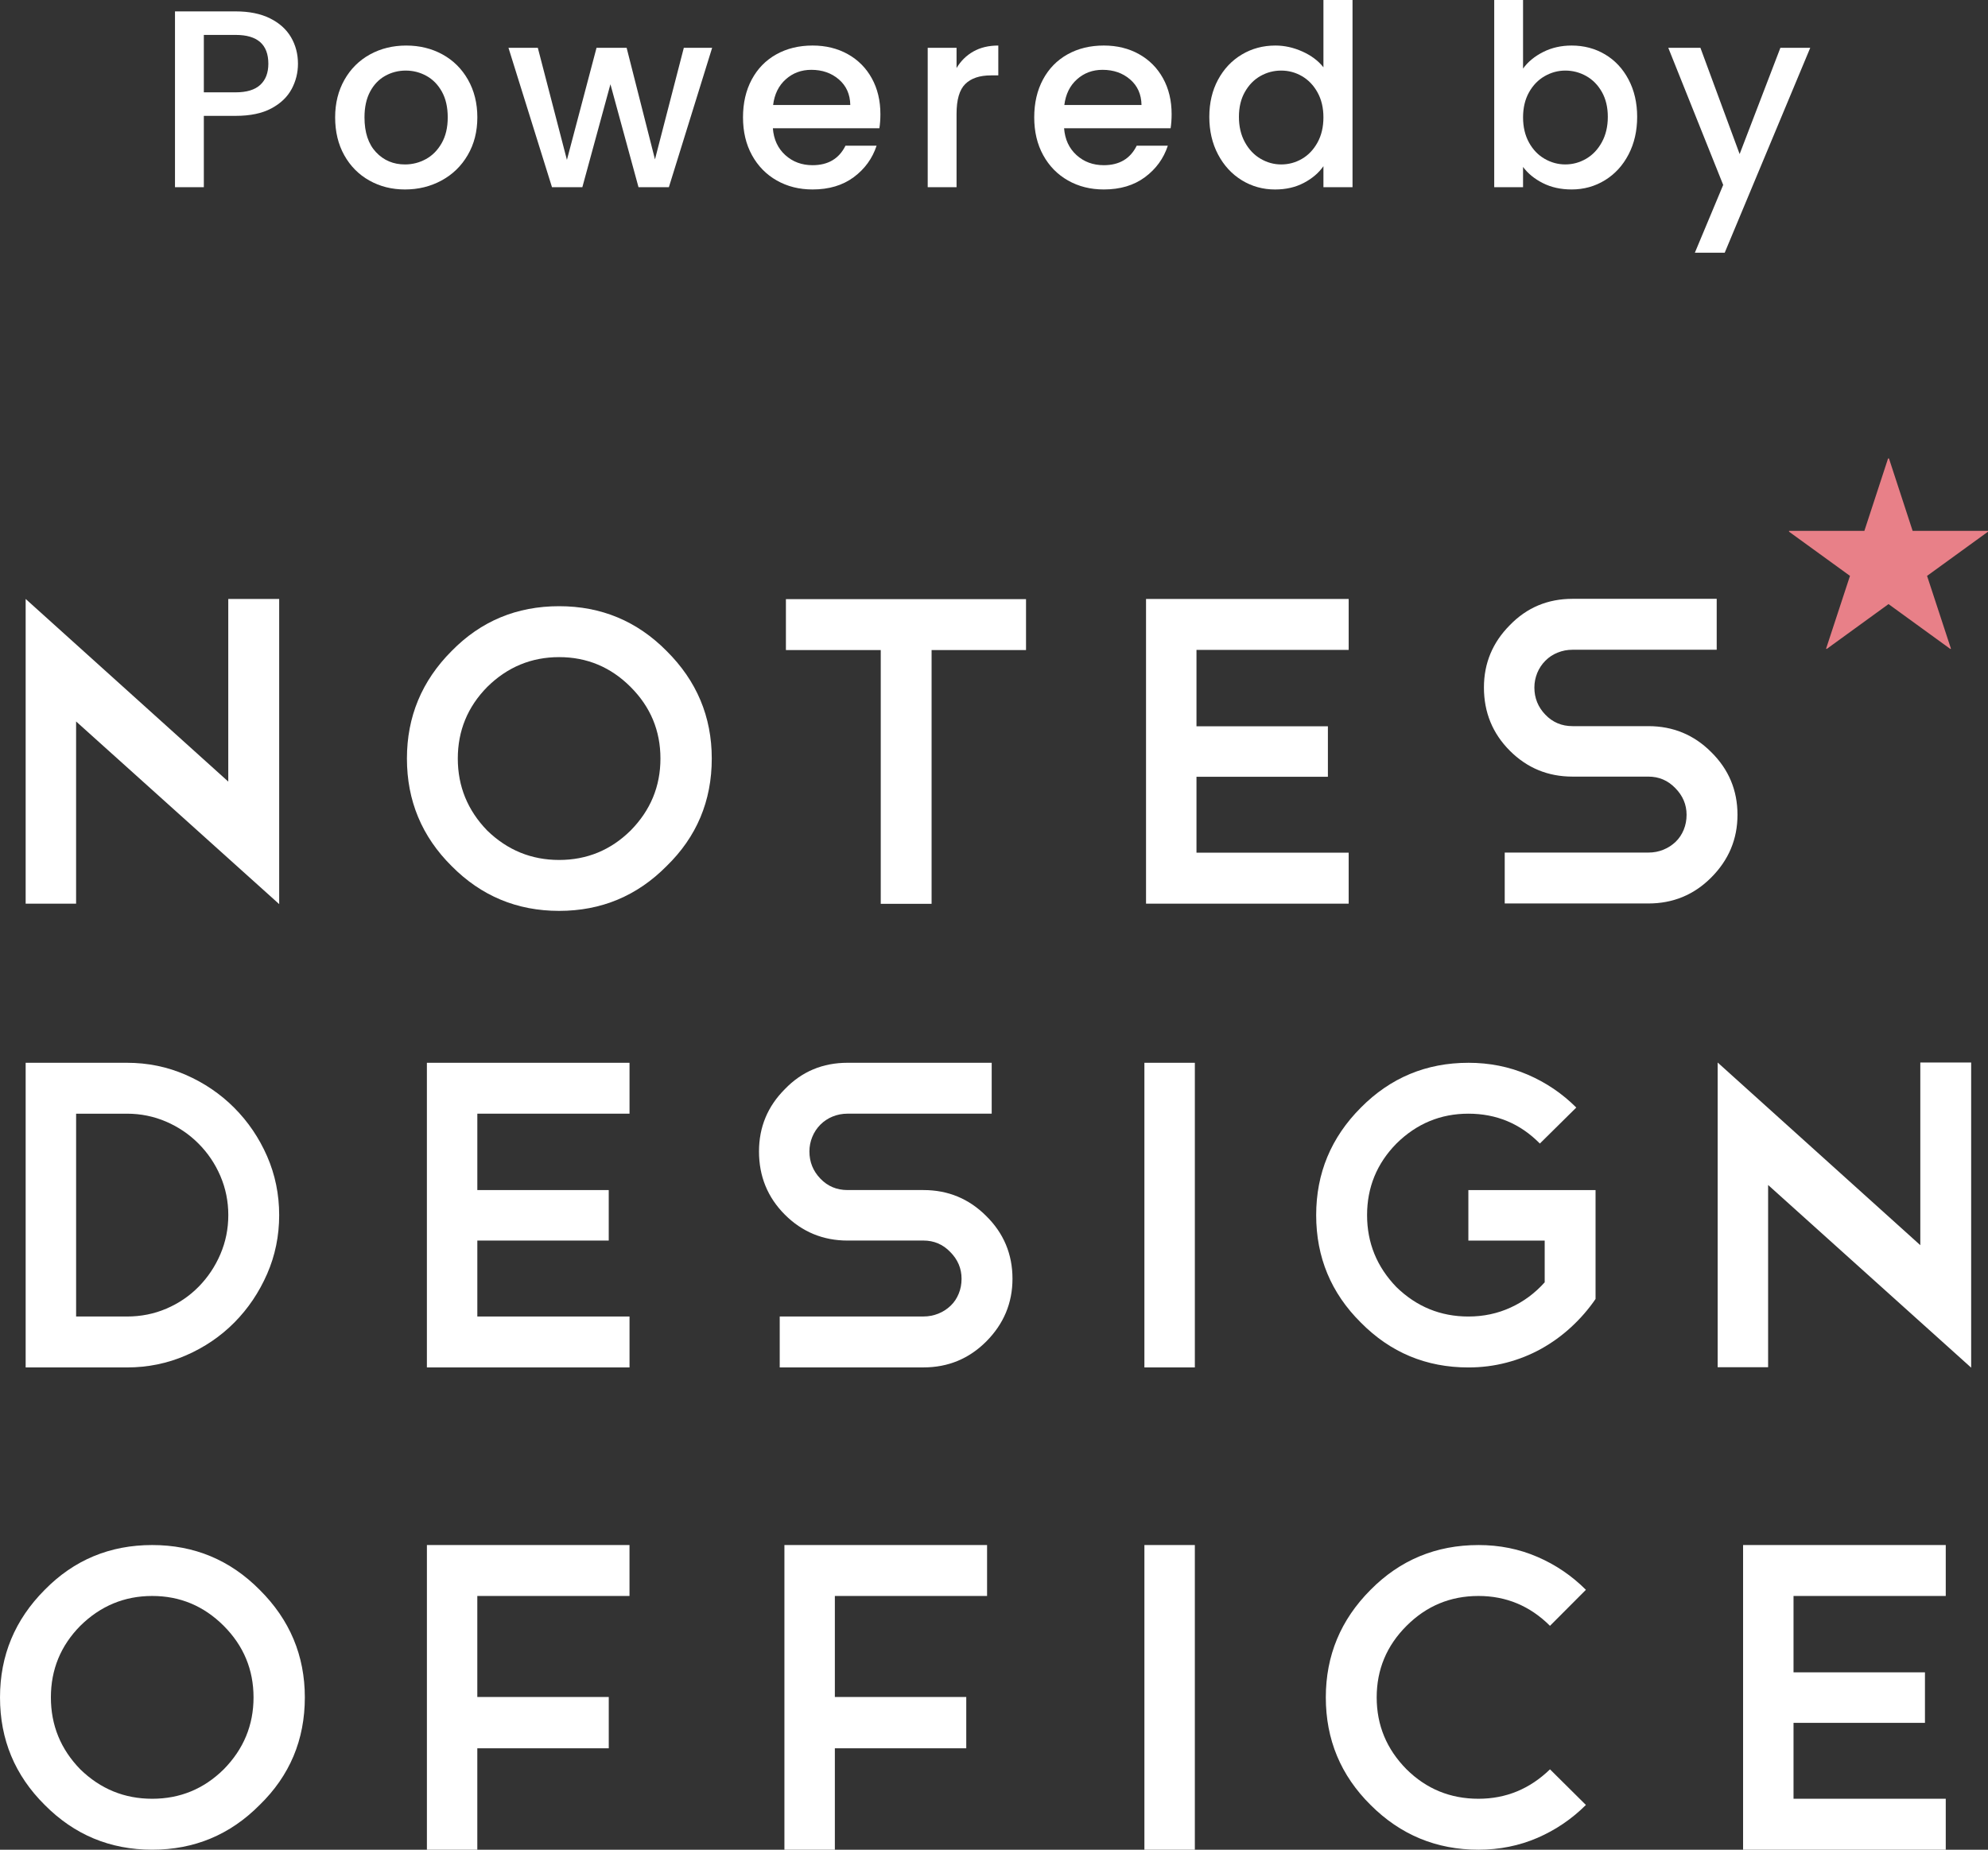
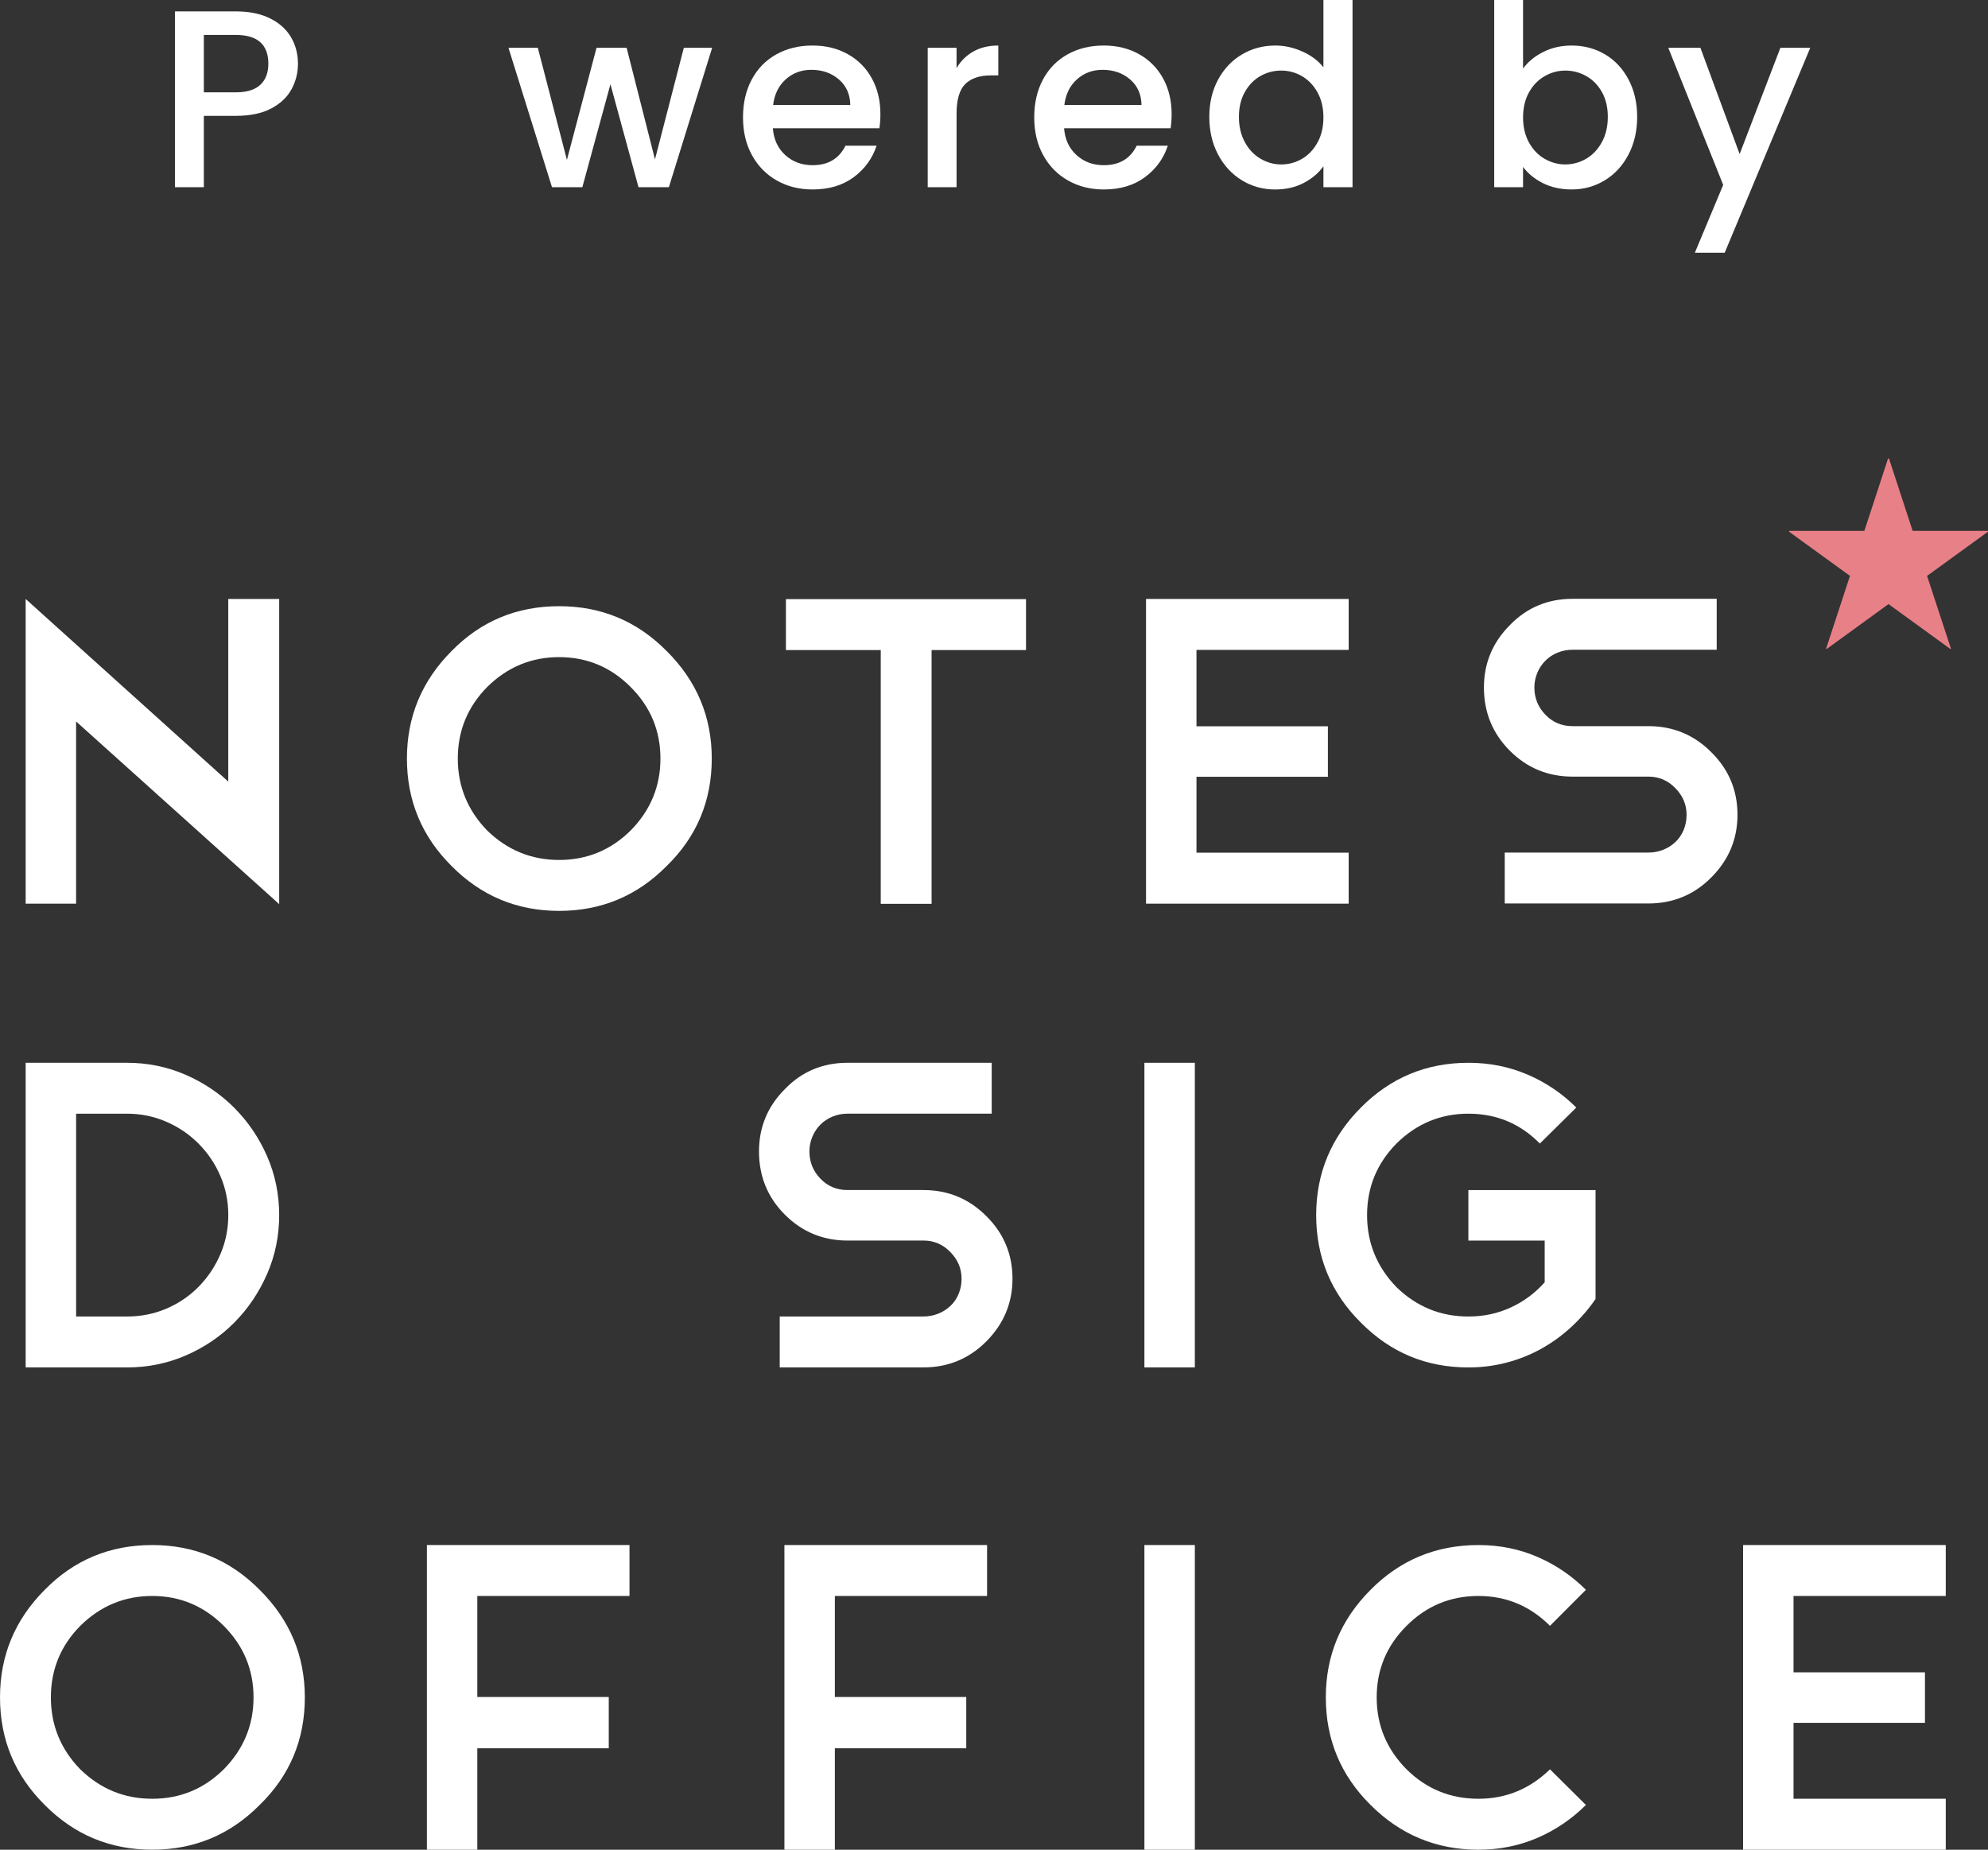
<svg xmlns="http://www.w3.org/2000/svg" id="_レイヤー_1" data-name="レイヤー 1" viewBox="0 0 220 204.744">
  <rect x="0" y="0" width="220" height="204.744" fill="#333333" stroke="none" />
  <defs>
    <style>
      .cls-1 {
        fill: #e88088;
      }

      .cls-2 {
        fill: #fff;
      }
    </style>
  </defs>
  <g>
    <path class="cls-1" d="M211.659,58.76h8.341v.093l-6.743,4.891,2.645,8.065-.073,.022-6.839-4.964-6.838,4.964-.073-.022,2.647-8.065-6.743-4.891v-.093h8.336l2.622-8.016h.099l2.618,8.016Z" />
    <path class="cls-2" d="M2.839,66.298l22.422,20.216v-20.216h5.634v33.778l-22.474-20.218v20.167H2.839v-33.727Z" />
    <path class="cls-2" d="M61.875,67.1c4.66,0,8.624,1.652,11.892,4.956,3.33,3.303,5,7.272,5,11.907,0,4.695-1.671,8.666-5,11.905-3.268,3.302-7.232,4.957-11.892,4.957s-8.624-1.655-11.892-4.957c-3.298-3.273-4.951-7.242-4.951-11.905,0-4.635,1.653-8.603,4.951-11.907,3.237-3.304,7.201-4.956,11.892-4.956Zm0,5.637c-3.073,0-5.727,1.098-7.96,3.304-2.167,2.202-3.253,4.845-3.253,7.922s1.086,5.732,3.253,7.967c2.234,2.171,4.887,3.258,7.96,3.258s5.712-1.087,7.911-3.258c2.204-2.235,3.301-4.891,3.301-7.967s-1.096-5.72-3.301-7.922c-2.2-2.206-4.839-3.304-7.911-3.304Z" />
-     <path class="cls-2" d="M86.973,66.318h26.571v5.637h-10.45v28.088h-5.627v-28.088h-10.494v-5.637Z" />
+     <path class="cls-2" d="M86.973,66.318h26.571v5.637h-10.45v28.088h-5.627v-28.088h-10.494v-5.637" />
    <path class="cls-2" d="M149.25,66.298v5.639h-16.843v8.456h14.543v5.588h-14.543v8.402h16.843v5.643h-22.425v-33.727h22.425Z" />
    <path class="cls-2" d="M174.023,85.963c-2.717,0-5.029-.953-6.941-2.867-1.905-1.911-2.864-4.241-2.864-6.998,0-2.686,.959-4.983,2.864-6.898,1.878-1.942,4.189-2.916,6.941-2.916h15.954v5.637h-15.954c-.581,0-1.13,.104-1.646,.316-.526,.208-.976,.507-1.359,.898-.392,.391-.688,.839-.903,1.359-.208,.521-.315,1.054-.315,1.603,0,1.169,.406,2.174,1.218,3.015,.807,.842,1.81,1.265,3.005,1.265h8.396c2.719,0,5.036,.957,6.942,2.866,1.943,1.91,2.916,4.229,2.916,6.946,0,2.697-.973,5.007-2.916,6.952-1.905,1.91-4.223,2.864-6.942,2.864h-15.901v-5.634h15.901c.587,0,1.134-.104,1.653-.315,.518-.209,.969-.504,1.359-.875,.388-.372,.682-.819,.898-1.338,.21-.513,.314-1.066,.314-1.654,0-1.135-.421-2.121-1.257-2.964-.813-.838-1.8-1.262-2.968-1.262h-8.396Z" />
    <path class="cls-2" d="M2.839,117.639H14.051c2.301,0,4.466,.445,6.505,1.335,2.039,.889,3.827,2.106,5.365,3.645,1.535,1.541,2.747,3.327,3.64,5.368,.889,2.044,1.334,4.215,1.334,6.513s-.445,4.472-1.334,6.51c-.893,2.04-2.095,3.83-3.617,5.369-1.524,1.539-3.31,2.754-5.362,3.646-2.053,.892-4.23,1.336-6.531,1.336H2.839v-33.721Zm11.212,28.085c1.556,0,3.012-.291,4.37-.876,1.359-.582,2.549-1.391,3.57-2.43,1.015-1.035,1.815-2.232,2.398-3.592,.584-1.365,.876-2.804,.876-4.327s-.292-2.962-.876-4.326c-.583-1.359-1.39-2.556-2.427-3.595-1.032-1.036-2.233-1.845-3.589-2.429-1.362-.582-2.798-.876-4.322-.876h-5.628v22.451h5.628Z" />
-     <path class="cls-2" d="M69.665,117.639v5.633h-16.842v8.456h14.542v5.589h-14.542v8.406h16.842v5.637h-22.424v-33.721h22.424Z" />
    <path class="cls-2" d="M93.797,137.317c-2.715,0-5.033-.96-6.939-2.866-1.911-1.911-2.864-4.247-2.864-6.996,0-2.693,.953-4.992,2.864-6.902,1.871-1.947,4.19-2.915,6.939-2.915h15.948v5.633h-15.948c-.585,0-1.131,.107-1.65,.316-.518,.209-.975,.516-1.359,.898-.389,.393-.687,.843-.9,1.364-.211,.516-.315,1.053-.315,1.606,0,1.162,.403,2.167,1.214,3.008,.807,.845,1.81,1.264,3.009,1.264h8.398c2.717,0,5.029,.956,6.942,2.869,1.939,1.91,2.909,4.228,2.909,6.949,0,2.685-.97,5.003-2.909,6.949-1.913,1.91-4.224,2.864-6.942,2.864h-15.907v-5.637h15.907c.582,0,1.13-.108,1.646-.315,.522-.209,.972-.504,1.359-.875,.39-.375,.687-.815,.899-1.34,.211-.513,.312-1.066,.312-1.647,0-1.136-.416-2.125-1.256-2.968-.812-.84-1.8-1.261-2.961-1.261h-8.398Z" />
    <path class="cls-2" d="M126.644,117.639h5.583v33.721h-5.583v-33.721Z" />
    <path class="cls-2" d="M162.497,117.639c2.328,0,4.516,.433,6.551,1.308,2.039,.876,3.835,2.093,5.39,3.647l-4.031,3.984c-2.166-2.202-4.804-3.305-7.911-3.305-3.074,0-5.729,1.103-7.959,3.305-2.168,2.206-3.251,4.847-3.251,7.922s1.083,5.732,3.251,7.971c2.231,2.169,4.885,3.254,7.959,3.254,1.682,0,3.242-.332,4.686-.999,1.437-.658,2.694-1.592,3.76-2.788v-4.619h-8.446v-5.589h14.074v12.054c-.773,1.132-1.676,2.168-2.693,3.107-1.018,.939-2.128,1.744-3.324,2.408-1.198,.666-2.476,1.175-3.834,1.529-1.357,.357-2.768,.535-4.222,.535-4.658,0-8.622-1.651-11.892-4.959-3.3-3.269-4.952-7.239-4.952-11.903,0-4.632,1.652-8.6,4.952-11.906,3.27-3.299,7.234-4.954,11.892-4.954Z" />
-     <path class="cls-2" d="M190.084,117.611l22.425,20.218v-20.218h5.628v33.776l-22.471-20.221v20.169h-5.583v-33.724Z" />
    <path class="cls-2" d="M16.844,171.02c4.66,0,8.62,1.655,11.89,4.955,3.331,3.31,5,7.275,5,11.91,0,4.696-1.669,8.663-5,11.904-3.27,3.301-7.23,4.954-11.89,4.954s-8.624-1.654-11.893-4.954c-3.301-3.274-4.95-7.242-4.95-11.904,0-4.635,1.649-8.6,4.95-11.91,3.238-3.3,7.2-4.955,11.893-4.955Zm0,5.637c-3.076,0-5.726,1.104-7.96,3.305-2.171,2.203-3.253,4.841-3.253,7.923s1.082,5.73,3.253,7.961c2.233,2.175,4.884,3.258,7.96,3.258s5.709-1.083,7.913-3.258c2.197-2.23,3.3-4.889,3.3-7.961s-1.102-5.72-3.3-7.923c-2.204-2.201-4.836-3.305-7.913-3.305Z" />
    <path class="cls-2" d="M69.663,171.02v5.637h-16.842v11.18h14.547v5.683h-14.547v11.224h-5.578v-33.724h22.42Z" />
    <path class="cls-2" d="M109.233,171.02v5.637h-16.844v11.18h14.541v5.683h-14.541v11.224h-5.582v-33.724h22.426Z" />
    <path class="cls-2" d="M126.644,171.02h5.582v33.724h-5.582v-33.724Z" />
    <path class="cls-2" d="M163.614,171.02c2.328,0,4.502,.437,6.526,1.313,2.019,.87,3.809,2.089,5.363,3.642l-3.975,3.987c-2.206-2.201-4.845-3.305-7.914-3.305-3.11,0-5.759,1.104-7.959,3.305-2.205,2.203-3.305,4.841-3.305,7.923s1.1,5.73,3.305,7.961c2.2,2.175,4.849,3.258,7.959,3.258,3.04,0,5.675-1.083,7.914-3.258l3.975,3.944c-1.553,1.549-3.344,2.767-5.363,3.642-2.024,.871-4.198,1.312-6.526,1.312-4.661,0-8.641-1.654-11.94-4.954-3.304-3.274-4.954-7.242-4.954-11.904,0-4.635,1.65-8.6,4.954-11.91,3.264-3.3,7.245-4.955,11.94-4.955Z" />
    <path class="cls-2" d="M215.325,171.02v5.637h-16.846v8.454h14.545v5.59h-14.545v8.404h16.846v5.639h-22.428v-33.724h22.428Z" />
  </g>
  <g>
    <path class="cls-2" d="M32.272,9.857c-.467,.877-1.214,1.591-2.24,2.141-1.026,.551-2.343,.826-3.948,.826h-3.527v7.896h-3.192V1.261h6.72c1.493,0,2.759,.257,3.794,.771,1.036,.514,1.811,1.209,2.324,2.086s.771,1.857,.771,2.939c0,.99-.233,1.923-.7,2.801Zm-3.472-.463c.597-.551,.896-1.33,.896-2.338,0-2.128-1.204-3.191-3.612-3.191h-3.527v6.355h3.527c1.214,0,2.119-.275,2.717-.826Z" />
-     <path class="cls-2" d="M40.868,19.979c-1.176-.662-2.1-1.596-2.772-2.8-.672-1.204-1.008-2.599-1.008-4.187,0-1.567,.346-2.958,1.036-4.172,.69-1.213,1.634-2.146,2.828-2.8s2.529-.979,4.004-.979,2.81,.326,4.004,.979,2.138,1.587,2.828,2.8c.69,1.214,1.036,2.604,1.036,4.172s-.354,2.959-1.064,4.172c-.709,1.215-1.675,2.152-2.897,2.814-1.223,.663-2.571,.994-4.046,.994-1.456,0-2.772-.331-3.948-.994Zm6.258-2.365c.719-.393,1.302-.98,1.75-1.765s.672-1.735,.672-2.856-.215-2.066-.644-2.842c-.43-.773-.999-1.357-1.708-1.75-.71-.392-1.475-.588-2.296-.588s-1.582,.196-2.282,.588c-.7,.393-1.256,.977-1.666,1.75-.411,.775-.616,1.723-.616,2.842,0,1.662,.425,2.945,1.274,3.851,.849,.905,1.918,1.358,3.206,1.358,.821,0,1.591-.196,2.31-.588Z" />
    <path class="cls-2" d="M78.808,5.293l-4.788,15.428h-3.36l-3.107-11.396-3.108,11.396h-3.359l-4.816-15.428h3.248l3.22,12.404,3.276-12.404h3.332l3.136,12.348,3.192-12.348h3.136Z" />
    <path class="cls-2" d="M97.316,14.197h-11.788c.093,1.231,.55,2.221,1.372,2.967,.821,.748,1.829,1.121,3.023,1.121,1.718,0,2.931-.719,3.641-2.156h3.443c-.467,1.418-1.312,2.58-2.533,3.486-1.224,.905-2.74,1.357-4.551,1.357-1.475,0-2.795-.331-3.962-.994-1.166-.662-2.081-1.596-2.744-2.8-.662-1.204-.993-2.599-.993-4.187s.321-2.981,.966-4.186c.644-1.204,1.549-2.133,2.716-2.786,1.166-.653,2.506-.979,4.018-.979,1.456,0,2.754,.317,3.893,.951,1.139,.635,2.025,1.526,2.66,2.674,.634,1.148,.952,2.47,.952,3.963,0,.578-.038,1.102-.112,1.568Zm-3.22-2.576c-.02-1.176-.439-2.119-1.261-2.828s-1.839-1.064-3.052-1.064c-1.102,0-2.044,.35-2.828,1.051-.784,.699-1.251,1.646-1.399,2.842h8.54Z" />
    <path class="cls-2" d="M107.717,5.699c.774-.439,1.694-.658,2.759-.658v3.304h-.812c-1.251,0-2.198,.317-2.842,.952-.645,.635-.966,1.736-.966,3.304v8.12h-3.192V5.293h3.192v2.24c.466-.785,1.087-1.396,1.861-1.834Z" />
    <path class="cls-2" d="M129.544,14.197h-11.788c.094,1.231,.551,2.221,1.372,2.967,.821,.748,1.829,1.121,3.024,1.121,1.717,0,2.931-.719,3.64-2.156h3.444c-.467,1.418-1.312,2.58-2.534,3.486-1.223,.905-2.739,1.357-4.55,1.357-1.475,0-2.796-.331-3.962-.994-1.167-.662-2.082-1.596-2.744-2.8-.663-1.204-.994-2.599-.994-4.187s.322-2.981,.966-4.186c.645-1.204,1.55-2.133,2.716-2.786,1.167-.653,2.507-.979,4.019-.979,1.456,0,2.753,.317,3.892,.951,1.139,.635,2.025,1.526,2.66,2.674,.635,1.148,.952,2.47,.952,3.963,0,.578-.038,1.102-.112,1.568Zm-3.22-2.576c-.019-1.176-.438-2.119-1.26-2.828-.822-.709-1.839-1.064-3.052-1.064-1.103,0-2.045,.35-2.828,1.051-.784,.699-1.251,1.646-1.4,2.842h8.54Z" />
    <path class="cls-2" d="M134.794,8.82c.645-1.193,1.521-2.123,2.632-2.785s2.348-.994,3.711-.994c1.008,0,2.002,.219,2.981,.658,.98,.438,1.759,1.021,2.338,1.75V0h3.22V20.721h-3.22v-2.324c-.522,.747-1.246,1.363-2.17,1.848-.924,.486-1.983,.729-3.178,.729-1.344,0-2.572-.34-3.683-1.021s-1.987-1.634-2.632-2.856c-.644-1.222-.966-2.608-.966-4.158s.322-2.921,.966-4.116Zm11.004,1.4c-.438-.784-1.013-1.381-1.722-1.792-.71-.41-1.475-.616-2.296-.616s-1.587,.201-2.296,.602c-.71,.402-1.284,.99-1.722,1.765-.439,.774-.658,1.694-.658,2.758s.219,1.998,.658,2.8c.438,.803,1.017,1.414,1.735,1.834s1.479,.631,2.282,.631c.821,0,1.586-.205,2.296-.617,.709-.41,1.283-1.012,1.722-1.805,.438-.794,.658-1.723,.658-2.787s-.22-1.987-.658-2.771Z" />
    <path class="cls-2" d="M170.774,5.755c.942-.476,1.992-.714,3.149-.714,1.362,0,2.595,.326,3.696,.979s1.969,1.582,2.604,2.786,.952,2.581,.952,4.13-.317,2.937-.952,4.158c-.635,1.223-1.507,2.175-2.617,2.856-1.111,.682-2.338,1.021-3.683,1.021-1.194,0-2.254-.233-3.178-.7-.924-.466-1.657-1.063-2.198-1.792v2.24h-3.191V0h3.191V7.589c.541-.747,1.283-1.358,2.227-1.834Zm6.496,4.424c-.439-.774-1.018-1.362-1.736-1.765-.719-.4-1.489-.602-2.311-.602-.803,0-1.563,.206-2.281,.616-.719,.411-1.298,1.008-1.736,1.792s-.658,1.708-.658,2.771,.22,1.993,.658,2.787c.438,.793,1.018,1.395,1.736,1.805,.718,.412,1.479,.617,2.281,.617,.821,0,1.592-.211,2.311-.631s1.297-1.031,1.736-1.834c.438-.802,.657-1.736,.657-2.8s-.22-1.983-.657-2.758Z" />
    <path class="cls-2" d="M200.328,5.293l-9.464,22.68h-3.304l3.136-7.504-6.076-15.176h3.556l4.34,11.76,4.509-11.76h3.304Z" />
  </g>
</svg>